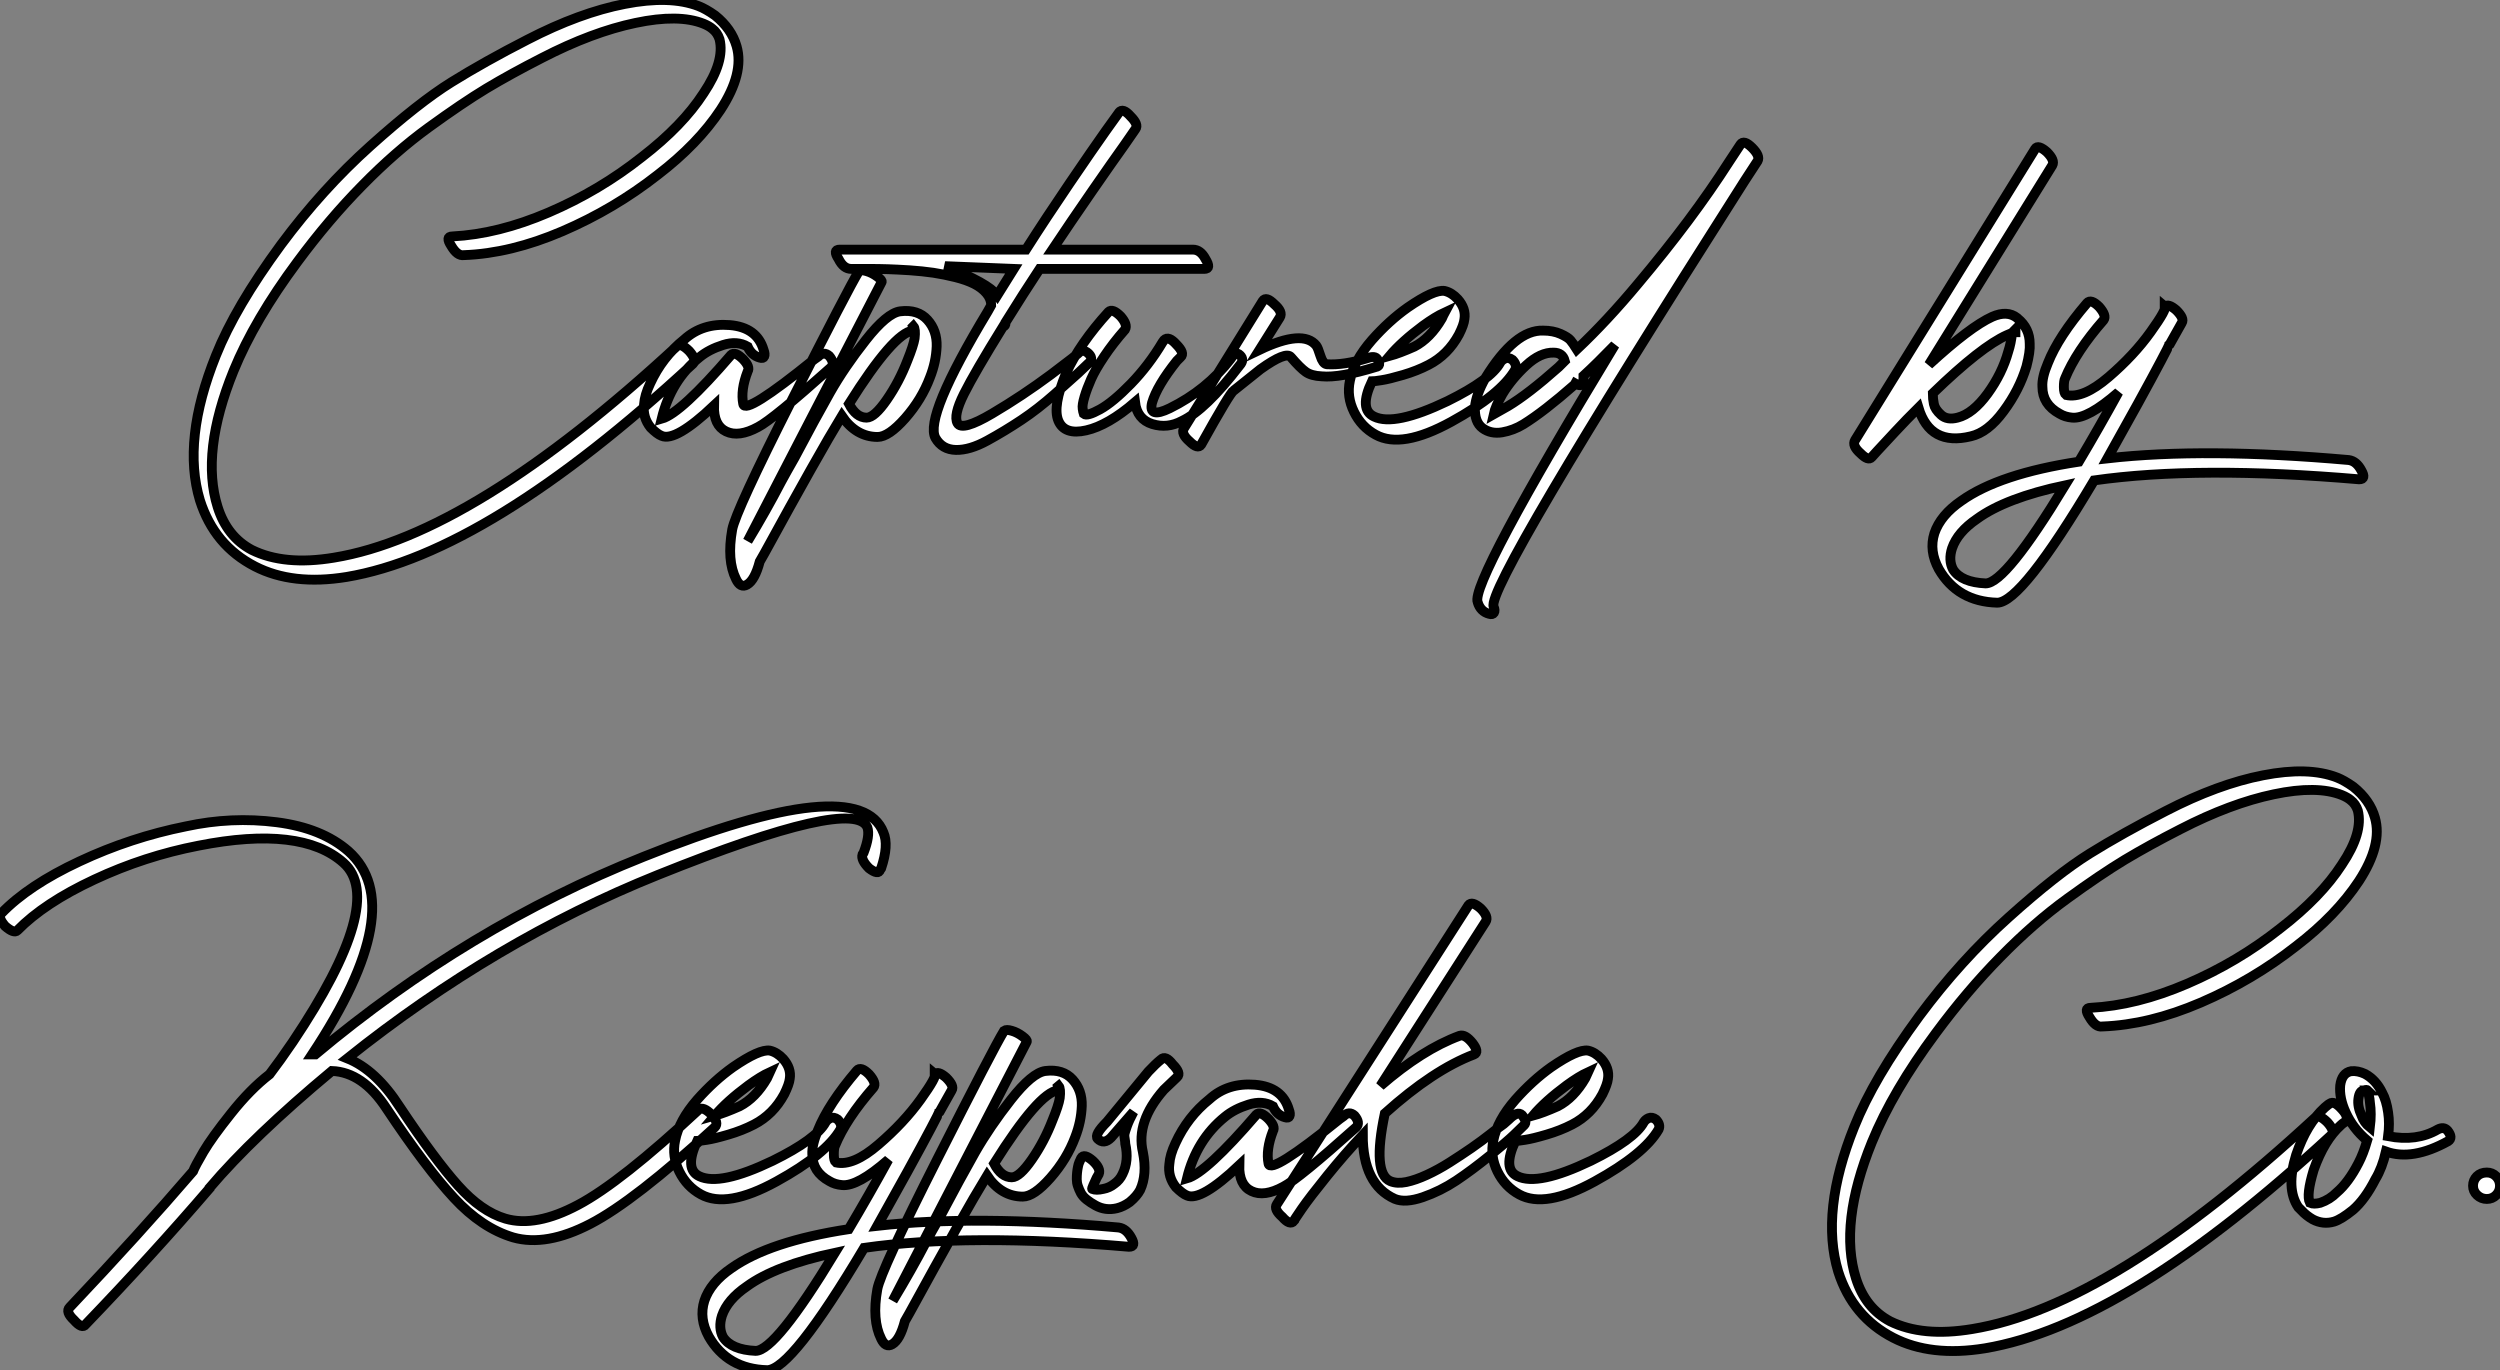
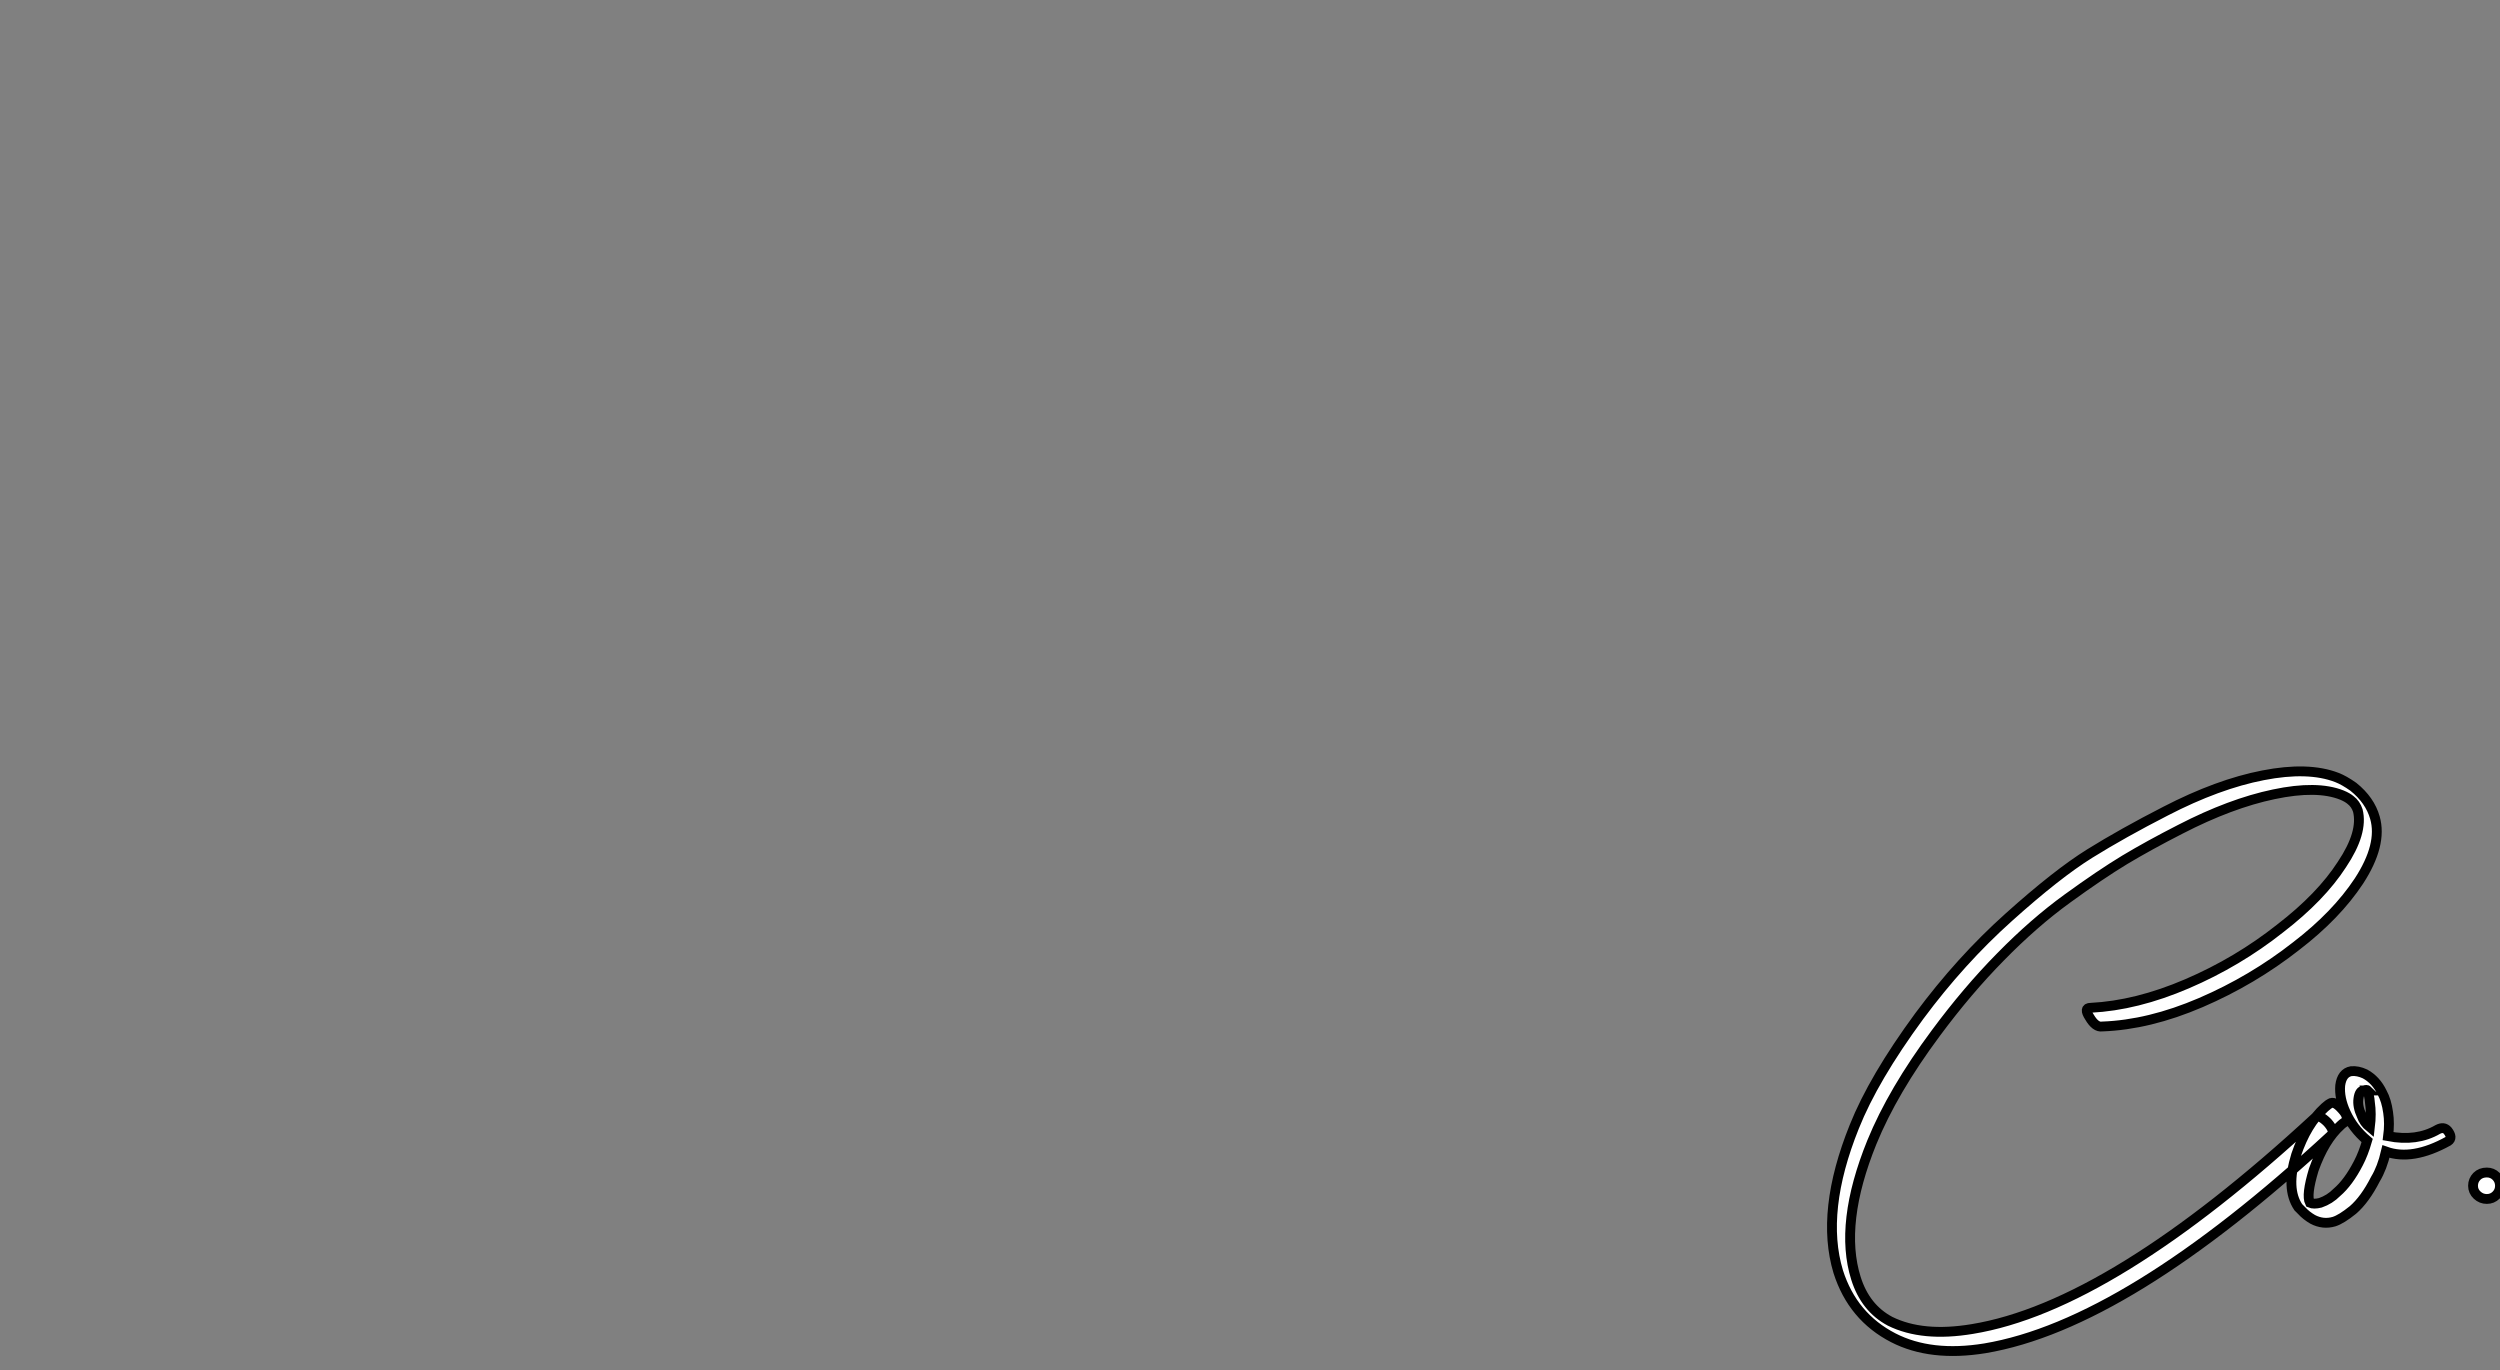
<svg xmlns="http://www.w3.org/2000/svg" viewBox="-7.003 -0.811 254.095 139.261">
  <rect x="-7.003" y="-0.811" width="254.095" height="139.261" fill="#808080" stroke="none" />
-   <path d="M27.61-27.89L27.61-27.89Q32.37-28.06 37.63-30.32Q42.90-32.59 47.32-36.06L47.32-36.06Q51.41-39.20 53.70-42.67L53.70-42.67Q56.11-46.37 55.33-49.11L55.33-49.11Q54.82-50.90 53.14-52.25L53.14-52.25Q52.19-52.92 51.46-53.20L51.46-53.20Q48.55-54.32 43.96-53.42Q39.37-52.53 34.05-49.78L34.05-49.78Q29.68-47.54 26.35-45.47Q23.02-43.40 18.12-39.00Q13.22-34.61 9.02-28.95L9.02-28.95Q4.37-22.62 2.41-17.70L2.41-17.70Q-1.06-9.07 0.78-2.97L0.78-2.97Q2.24 1.62 6.38 3.75L6.38 3.75Q10.19 5.71 15.68 4.82L15.68 4.82Q30.07 2.41 50.90-16.86L50.90-16.86Q51.30-17.25 50.51-18.14L50.51-18.14Q49.67-18.98 49.28-18.65L49.28-18.65Q28.50 0.56 14.39 2.86L14.39 2.86Q9.35 3.70 6.05 2.07L6.05 2.07Q3.53 0.73 2.58-2.30L2.58-2.30Q0.84-7.84 4.20-16.13L4.20-16.13Q6.33-21.34 10.70-27.22L10.70-27.22Q13.89-31.53 17.28-34.97Q20.66-38.42 24.05-40.88Q27.44-43.34 29.90-44.83Q32.37-46.31 35.56-47.94L35.56-47.94Q40.66-50.57 45.05-51.49Q49.45-52.42 51.97-51.41L51.97-51.41Q52.53-51.18 52.86-50.90L52.86-50.90Q53.37-50.51 53.59-49.84L53.59-49.84Q54.15-47.60 51.97-44.35L51.97-44.35Q49.84-41.05 45.70-37.86L45.70-37.86Q41.38-34.44 36.23-32.23Q31.08-30.02 26.43-29.79L26.43-29.79Q25.70-29.79 26.32-28.84L26.32-28.84Q26.94-27.78 27.61-27.89ZM58.07-18.26L58.07-18.26Q57.40-20.55 54.63-20.78Q51.86-21 50.01-19.32L50.01-19.32Q47.77-17.53 46.54-14.84L46.54-14.84Q45.98-13.66 45.92-12.71L45.92-12.71Q45.75-11.42 46.59-10.36L46.59-10.36Q47.26-9.69 47.71-9.52L47.71-9.52Q49.11-8.90 53.03-12.60L53.03-12.60Q52.98-10.58 54.26-9.97Q55.55-9.35 57.51-10.42L57.51-10.42Q59.02-11.20 64.90-16.46L64.90-16.46Q65.35-16.91 64.74-17.64L64.74-17.64Q64.18-18.14 63.62-17.58L63.62-17.58Q63.62-17.58 63.22-17.30L63.22-17.30Q56.17-11.59 56-12.77L56-12.77Q55.72-14.17 56.45-16.07L56.45-16.07Q56.73-16.52 56-17.30L56-17.30Q55.16-18.14 54.77-17.75L54.77-17.75Q49.67-11.82 47.71-11.26L47.71-11.26Q48.66-15.18 51.58-17.53L51.58-17.53Q52.53-18.31 53.96-18.76Q55.38-19.21 56.45-18.59L56.45-18.59Q56.84-17.70 57.68-17.47L57.68-17.47Q58.02-17.36 58.13-17.58Q58.24-17.81 58.07-18.26ZM56.45 1.18L56.45 1.18L70.06-25.14Q70.17-25.31 69.64-25.70Q69.10-26.10 68.54-26.26Q67.98-26.43 67.76-26.26L67.76-26.26Q66.70-24.53 60.96-13.19Q55.22-1.85 54.88 0L54.88 0Q54.32 3.14 55.27 5.04L55.27 5.04Q55.72 5.99 56.39 5.60L56.39 5.60Q57.18 5.15 57.68 3.25L57.68 3.25L58.13 2.46Q63.67-7.67 66.02-11.54L66.02-11.54Q67.48-9.41 69.66-9.41L69.66-9.41Q70.78-9.41 72.46-11.31Q74.14-13.22 74.98-15.46L74.98-15.46Q75.60-17.02 75.66-18.62Q75.71-20.22 74.73-21.31Q73.75-22.40 71.96-22.18L71.96-22.18Q70.62-22.01 68.46-19.26Q66.30-16.52 64.82-13.92Q63.34-11.31 61.21-7.28L61.21-7.28Q60.93-6.78 60.45-5.94Q59.98-5.10 59.86-4.87L59.86-4.87Q58.35-1.96 56.45 1.18ZM73.25-20.22L73.25-20.22Q73.36-20.27 73.25-20.61L73.25-20.61L73.30-20.66Q73.53-20.38 73.42-19.43L73.42-19.43Q73.30-18.70 72.69-17.19L72.69-17.19Q71.85-15.01 70.59-13.19Q69.33-11.37 68.54-11.37L68.54-11.37Q67.48-11.37 66.75-12.77L66.75-12.77Q71.29-19.99 73.25-20.22ZM94.19-42.39L94.19-42.39Q94.14-42.34 92.85-40.52Q91.56-38.70 89.18-35.20Q86.80-31.70 84.73-28.45L84.73-28.45L65.80-28.45Q65.07-28.45 65.69-27.50L65.69-27.50Q66.19-26.49 66.98-26.49L66.98-26.49Q67.14-26.49 67.48-26.49Q67.82-26.49 68.80-26.49Q69.78-26.49 70.70-26.46Q71.62-26.43 72.91-26.35Q74.20-26.26 75.32-26.10Q76.44-25.93 77.56-25.65Q78.68-25.37 79.46-24.98Q80.25-24.58 80.72-24.02Q81.20-23.46 81.20-22.79L81.20-22.79Q81.20-22.79 80.86-22.18L80.86-22.18Q74.37-11.42 75.54-9.30L75.54-9.30Q76.22-8.12 77.62-8.09Q79.02-8.06 80.81-9.04Q82.60-10.02 84.28-11.14Q85.96-12.26 87.64-13.75Q89.32-15.23 90.05-15.90Q90.78-16.58 91.06-16.86L91.06-16.86Q91.62-17.30 91.17-17.81L91.17-17.81Q90.66-18.37 90.16-18.03L90.16-18.03Q90.16-17.92 87.28-15.76Q84.39-13.61 81.31-11.79Q78.23-9.97 77.78-10.81L77.78-10.81Q77.34-11.59 78.43-13.78Q79.52-15.96 82.43-20.66L82.43-20.66Q82.66-20.66 82.66-21L82.66-21L82.66-21.06Q84.50-24.02 86.13-26.49L86.13-26.49L102.87-26.49Q103.60-26.49 102.98-27.50L102.98-27.50Q102.48-28.45 101.70-28.45L101.70-28.45L87.42-28.45Q89.32-31.30 91.45-34.38Q93.58-37.46 94.75-39.09L94.75-39.09L95.87-40.71Q96.21-41.16 95.37-42L95.37-42Q94.58-42.90 94.19-42.39ZM83.50-26.49L81.82-23.80Q80.92-25.03 76.50-26.77L76.50-26.77L83.50-26.49ZM93.13-22.12L93.13-22.12Q90.22-18.93 88.82-15.90L88.82-15.90Q87.42-12.54 88.03-11.06Q88.65-9.58 90.86-10.08Q93.07-10.58 95.82-12.94L95.82-12.94Q96.04-11.20 97.58-10.72Q99.12-10.25 100.58-11.03L100.58-11.03Q102.98-12.15 106.46-16.69L106.46-16.69Q106.96-17.25 106.51-17.70L106.51-17.70Q106.34-17.86 106.23-17.89Q106.12-17.92 106.01-17.86Q105.90-17.81 105.84-17.75Q105.78-17.70 105.70-17.56Q105.62-17.42 105.56-17.36L105.56-17.36Q103.10-14.17 99.34-12.32L99.34-12.32Q97.16-11.26 97.55-12.88L97.55-12.88Q98.06-14.62 100.07-17.14L100.07-17.14L100.46-17.53Q100.91-17.92 100.02-18.82L100.02-18.82Q99.23-19.71 98.78-19.26L98.78-19.26L98.62-19.04Q97.22-16.69 95.40-14.81Q93.58-12.94 92.26-12.21Q90.94-11.48 90.61-11.76L90.61-11.76Q90.55-11.93 90.50-12.29Q90.44-12.66 90.69-13.50Q90.94-14.34 91.36-15.29Q91.78-16.24 92.68-17.58Q93.58-18.93 94.81-20.33L94.81-20.33Q95.09-20.83 94.36-21.67L94.36-21.67Q93.52-22.51 93.13-22.12ZM108.81-23.24L108.81-23.24L100.80-10.30Q100.46-9.74 101.36-8.96L101.36-8.96Q102.20-8.12 102.54-8.62L102.54-8.62Q105.50-13.94 105.84-14.11L105.84-14.11Q105.84-14.11 108.58-16.30L108.58-16.30Q111.16-18.14 111.66-17.53L111.66-17.53Q112.62-16.41 113.18-16.02Q113.74-15.62 114.80-15.57L114.80-15.57Q116.65-15.40 120.29-16.52L120.29-16.52Q120.90-16.63 120.46-17.30L120.46-17.30Q120.23-17.70 119.45-17.42L119.45-17.42Q117.04-16.69 115.30-16.80L115.30-16.80Q114.91-16.86 114.66-17.67Q114.41-18.48 114.24-18.70L114.24-18.70Q112.90-20.38 108.47-18.26L108.47-18.26L110.54-21.56Q110.88-22.12 109.98-22.90L109.98-22.90Q109.14-23.74 108.81-23.24ZM121.69-17.64L121.69-17.64Q122.92-19.10 125.10-20.72L125.10-20.72Q126.34-21.62 127.29-22.06L127.29-22.06Q127.23-21.95 127.15-21.76Q127.06-21.56 127.01-21.45L127.01-21.45Q125.83-19.43 124.21-18.59L124.21-18.59Q122.70-17.92 121.69-17.64ZM125.66-16.74L125.66-16.74Q127.62-17.75 128.74-19.82L128.74-19.82Q129.25-20.83 129.30-21.39L129.30-21.39Q129.47-22.46 128.63-23.41L128.63-23.41Q128.02-24.08 127.29-24.25L127.29-24.25Q126.22-24.42 123.54-22.57L123.54-22.57Q121.63-21.22 119.90-19.26L119.90-19.26Q118.05-17.14 117.66-15.12L117.66-15.12Q117.32-13.50 118.08-11.96Q118.83-10.42 120.29-9.63L120.29-9.63Q122.92-8.18 127.96-10.95Q133-13.72 134.46-16.24L134.46-16.24Q134.68-16.74 134.18-17.25L134.18-17.25Q133.78-17.53 133.45-17.39Q133.11-17.25 132.94-16.97L132.94-16.97Q131.99-15.23 127.57-13.05L127.57-13.05Q122.19-10.47 120.12-11.48L120.12-11.48Q118.55-12.21 119.90-15.06L119.90-15.06Q120.12-15.06 120.88-15.18Q121.63-15.29 123.06-15.71Q124.49-16.13 125.66-16.74ZM141.34-14.95L141.34-14.95L141.34-15.01Q141.34-15.06 141.37-15.15Q141.40-15.23 141.40-15.37Q141.40-15.51 141.40-15.62L141.40-15.62Q142.80-16.91 144.59-18.76L144.59-18.76Q129.86 5.54 130.65 7.39L130.65 7.39Q130.93 8.34 131.82 8.57L131.82 8.57Q132.16 8.68 132.30 8.46Q132.44 8.23 132.27 7.84L132.27 7.84Q131.43 5.94 157.75-35.39L157.75-35.39L159.10-37.46Q159.38-37.97 158.54-38.81Q157.70-39.65 157.36-39.14L157.36-39.14L156.18-37.35Q152.49-31.58 146.94-24.98L146.94-24.98Q143.81-21.22 140.73-18.31L140.73-18.31Q140.34-18.93 140.08-19.24Q139.83-19.54 139.08-19.88Q138.32-20.22 137.31-20.22L137.31-20.22Q134.46-20.33 131.43-15.40L131.43-15.40Q130.48-13.72 130.37-12.43L130.37-12.43Q130.31-10.92 131.15-10.30Q131.99-9.69 133.14-9.88Q134.29-10.08 135.30-10.70L135.30-10.70Q137.37-11.98 140.50-14.73L140.50-14.73L140.56-14.84Q141.23-14.45 141.34-14.95ZM139.50-17.14L139.50-17.14L138.88-16.52Q135.80-13.78 133.73-12.54L133.73-12.54Q132.89-12.04 132.27-11.70L132.27-11.70Q132.44-12.49 133.17-13.78L133.17-13.78Q134.12-15.34 135.58-16.69Q137.03-18.03 138.38-17.98L138.38-17.98Q139.27-17.98 139.50-17.14Z" fill="white" stroke="black" transform="translate(12.742 0) scale(1 1) translate(-0.205 53.01)" />
-   <path d="M12.15-37.91L12.15-37.91L-6.16-8.29Q-6.50-7.73-5.60-6.94L-5.60-6.94Q-4.82-6.16-4.48-6.55L-4.48-6.55L-3.92-7.17Q-3.30-7.84-2.10-9.13Q-0.90-10.42 0.28-11.59L0.28-11.59Q1.46-7.67 5.60-8.68L5.60-8.68Q7.34-9.07 8.93-11.23Q10.53-13.38 11.26-15.79L11.26-15.79Q11.65-17.30 11.59-18.09L11.59-18.09Q11.59-19.66 10.36-20.66L10.36-20.66L10.30-20.72Q9.30-21.50 7.78-20.83L7.78-20.83Q5.54-19.82 1.34-15.96L1.34-15.96L13.89-36.23Q14.17-36.74 13.33-37.58L13.33-37.58Q12.43-38.36 12.15-37.91ZM9.30-18.98L9.30-18.98Q9.41-19.04 9.58-19.10Q9.74-19.15 9.80-19.21L9.80-19.21Q9.69-18.14 9.41-17.30L9.41-17.30Q8.79-15.06 7.31-13.02Q5.82-10.98 4.26-10.58L4.26-10.58Q3.19-10.30 2.58-10.86Q1.96-11.42 1.85-11.96Q1.74-12.49 1.74-13.05L1.74-13.05Q6.66-17.81 9.30-18.98ZM10.02-19.26L10.14-19.32L10.14-19.26L10.14-19.26Q10.08-19.26 10.02-19.26L10.02-19.26ZM44.02-6.27L44.02-6.27Q29.40-7.56 19.49-6.44L19.49-6.44Q21-9.13 22.57-11.98Q24.14-14.84 24.95-16.38Q25.76-17.92 25.76-17.98L25.76-17.98L25.82-18.03L27.05-20.22Q27.33-20.66 26.49-21.50L26.49-21.50Q25.65-22.23 25.31-21.84L25.31-21.84L25.31-21.90Q25.59-21.67 23.88-19.29Q22.18-16.91 19.60-14.70Q17.02-12.49 15.29-12.88L15.29-12.88Q15.06-13.05 15.06-13.69Q15.06-14.34 15.18-14.56L15.18-14.56Q16.30-17.30 19.10-20.50L19.10-20.50Q19.43-20.94 18.65-21.84L18.65-21.84Q17.81-22.68 17.42-22.23L17.42-22.23Q14.50-18.82 13.44-16.13L13.44-16.13Q12.82-14.67 12.88-13.72L12.88-13.72Q12.88-11.93 14.62-10.98L14.62-10.98Q15.18-10.64 15.90-10.58L15.90-10.58Q17.47-10.42 20.61-13.16L20.61-13.16Q18.65-9.58 16.58-6.10L16.58-6.10Q8.51-4.87 4.65-2.13L4.65-2.13Q2.52-0.67 1.90 1.18L1.90 1.18Q1.34 2.97 2.35 4.82L2.35 4.82Q4.26 8.12 8.29 8.23L8.29 8.23Q10.75 8.23 18.14-4.20L18.14-4.20Q28.73-5.71 45.08-4.31L45.08-4.31Q45.81-4.31 45.30-5.21L45.30-5.21Q44.80-6.16 44.02-6.27ZM15.18-3.70L15.18-3.70Q9.13 6.27 7.11 6.27L7.11 6.27Q4.65 6.16 3.81 4.87L3.81 4.87Q3.30 3.92 3.70 2.69L3.70 2.69Q4.26 1.06 6.22-0.28L6.22-0.28Q9.13-2.41 15.18-3.70Z" fill="white" stroke="black" transform="translate(188.936 0) scale(1 1) translate(-1.233 52.216)" />
-   <path d="M-4.98-36.46L-4.98-36.46Q-2.24-39.26 2.86-41.64Q7.95-44.02 13.44-45.08L13.44-45.08Q23.91-47.15 28.17-43.34L28.17-43.34Q32.59-39.42 23.02-25.14L23.02-25.14Q21.73-23.24 20.66-21.84L20.66-21.84Q18.70-20.33 16.74-17.86Q14.78-15.40 13.94-13.97Q13.10-12.54 12.88-11.98L12.88-11.98Q7.45-5.66 0.34 1.85L0.34 1.85Q-0.11 2.30 0.78 3.14L0.78 3.14Q1.62 4.09 1.96 3.58L1.96 3.58Q8.79-3.53 14.56-10.25L14.56-10.25L14.56-10.30Q18.98-15.51 26.99-22.18L26.99-22.18Q30.13-22.06 32.54-18.37L32.54-18.37Q36.57-12.32 39.40-9.27Q42.22-6.22 45.42-5.26L45.42-5.26Q48.78-4.31 53.26-6.64Q57.74-8.96 65.91-16.46L65.91-16.46Q66.36-16.91 65.58-17.75L65.58-17.75Q64.74-18.59 64.29-18.26L64.29-18.26Q56.34-10.86 52.02-8.57Q47.71-6.27 44.63-7.17L44.63-7.17Q42.17-7.90 39.82-10.53Q37.46-13.16 33.88-18.54L33.88-18.54Q31.47-22.29 28.56-23.46L28.56-23.46Q43.57-35.45 60.14-42.11L60.14-42.11Q80.08-50.12 81.42-46.93L81.42-46.93Q81.70-46.09 81.03-44.35L81.03-44.35L80.92-44.18Q80.75-43.62 81.59-42.78L81.59-42.78Q82.54-42.06 82.71-42.62L82.71-42.62L82.82-42.78Q83.61-45.14 83.05-46.42L83.05-46.42Q80.58-52.75 58.69-43.96L58.69-43.96Q40.82-36.85 25.31-23.86L25.31-23.86L24.98-23.86Q34.94-38.92 28.67-44.52L28.67-44.52Q25.98-46.87 21.39-47.46Q16.80-48.05 12.15-47.04L12.15-47.04Q6.55-45.92 1.34-43.48Q-3.86-41.05-6.61-38.19L-6.61-38.19Q-7-37.80-6.22-36.90L-6.22-36.90Q-5.32-36.12-4.98-36.46ZM65.91-17.64L65.91-17.64Q67.14-19.10 69.33-20.72L69.33-20.72Q70.56-21.62 71.51-22.06L71.51-22.06Q71.46-21.95 71.37-21.76Q71.29-21.56 71.23-21.45L71.23-21.45Q70.06-19.43 68.43-18.59L68.43-18.59Q66.92-17.92 65.91-17.64ZM69.89-16.74L69.89-16.74Q71.85-17.75 72.97-19.82L72.97-19.82Q73.47-20.83 73.53-21.39L73.53-21.39Q73.70-22.46 72.86-23.41L72.86-23.41Q72.24-24.08 71.51-24.25L71.51-24.25Q70.45-24.42 67.76-22.57L67.76-22.57Q65.86-21.22 64.12-19.26L64.12-19.26Q62.27-17.14 61.88-15.12L61.88-15.12Q61.54-13.50 62.30-11.96Q63.06-10.42 64.51-9.63L64.51-9.63Q67.14-8.18 72.18-10.95Q77.22-13.72 78.68-16.24L78.68-16.24Q78.90-16.74 78.40-17.25L78.40-17.25Q78.01-17.53 77.67-17.39Q77.34-17.25 77.17-16.97L77.17-16.97Q76.22-15.23 71.79-13.05L71.79-13.05Q66.42-10.47 64.34-11.48L64.34-11.48Q62.78-12.21 64.12-15.06L64.12-15.06Q64.34-15.06 65.10-15.18Q65.86-15.29 67.28-15.71Q68.71-16.13 69.89-16.74ZM106.96-6.27L106.96-6.27Q92.34-7.56 82.43-6.44L82.43-6.44Q83.94-9.13 85.51-11.98Q87.08-14.84 87.89-16.38Q88.70-17.92 88.70-17.98L88.70-17.98L88.76-18.03L89.99-20.22Q90.27-20.66 89.43-21.50L89.43-21.50Q88.59-22.23 88.26-21.84L88.26-21.84L88.26-21.90Q88.54-21.67 86.83-19.29Q85.12-16.91 82.54-14.70Q79.97-12.49 78.23-12.88L78.23-12.88Q78.01-13.05 78.01-13.69Q78.01-14.34 78.12-14.56L78.12-14.56Q79.24-17.30 82.04-20.50L82.04-20.50Q82.38-20.94 81.59-21.84L81.59-21.84Q80.75-22.68 80.36-22.23L80.36-22.23Q77.45-18.82 76.38-16.13L76.38-16.13Q75.77-14.67 75.82-13.72L75.82-13.72Q75.82-11.93 77.56-10.98L77.56-10.98Q78.12-10.64 78.85-10.58L78.85-10.58Q80.42-10.42 83.55-13.16L83.55-13.16Q81.59-9.58 79.52-6.10L79.52-6.10Q71.46-4.87 67.59-2.13L67.59-2.13Q65.46-0.67 64.85 1.18L64.85 1.18Q64.29 2.97 65.30 4.82L65.30 4.82Q67.20 8.12 71.23 8.23L71.23 8.23Q73.70 8.23 81.09-4.20L81.09-4.20Q91.67-5.71 108.02-4.31L108.02-4.31Q108.75-4.31 108.25-5.21L108.25-5.21Q107.74-6.16 106.96-6.27ZM78.12-3.70L78.12-3.70Q72.07 6.27 70.06 6.27L70.06 6.27Q67.59 6.16 66.75 4.87L66.75 4.87Q66.25 3.92 66.64 2.69L66.64 2.69Q67.20 1.06 69.16-0.28L69.16-0.28Q72.07-2.41 78.12-3.70ZM84 1.18L84 1.18L97.61-25.14Q97.72-25.31 97.19-25.70Q96.66-26.10 96.10-26.26Q95.54-26.43 95.31-26.26L95.31-26.26Q94.25-24.53 88.51-13.19Q82.77-1.85 82.43 0L82.43 0Q81.87 3.14 82.82 5.04L82.82 5.04Q83.27 5.99 83.94 5.60L83.94 5.60Q84.73 5.15 85.23 3.25L85.23 3.25L85.68 2.46Q91.22-7.67 93.58-11.54L93.58-11.54Q95.03-9.41 97.22-9.41L97.22-9.41Q98.34-9.41 100.02-11.31Q101.70-13.22 102.54-15.46L102.54-15.46Q103.15-17.02 103.21-18.62Q103.26-20.22 102.28-21.31Q101.30-22.40 99.51-22.18L99.51-22.18Q98.17-22.01 96.01-19.26Q93.86-16.52 92.37-13.92Q90.89-11.31 88.76-7.28L88.76-7.28Q88.48-6.78 88.00-5.94Q87.53-5.10 87.42-4.87L87.42-4.87Q85.90-1.96 84 1.18ZM100.80-20.22L100.80-20.22Q100.91-20.27 100.80-20.61L100.80-20.61L100.86-20.66Q101.08-20.38 100.97-19.43L100.97-19.43Q100.86-18.70 100.24-17.19L100.24-17.19Q99.40-15.01 98.14-13.19Q96.88-11.37 96.10-11.37L96.10-11.37Q95.03-11.37 94.30-12.77L94.30-12.77Q98.84-19.99 100.80-20.22ZM106.18-15.40L106.18-15.40L108.47-18.03Q108.02-17.19 107.80-16.58Q107.58-15.96 107.55-15.76Q107.52-15.57 107.58-15.26Q107.63-14.95 107.63-14.78L107.63-14.78Q108.02-13.05 107.35-11.70L107.35-11.70Q107.07-11.09 106.51-10.70L106.51-10.70Q106.01-10.30 105.39-10.19L105.39-10.19Q104.66-10.02 104.27-10.19L104.27-10.19Q104.22-10.19 104.38-10.56Q104.55-10.92 104.72-11.31L104.72-11.31L104.94-11.70Q105.17-12.26 104.33-13.05L104.33-13.05Q103.43-13.83 103.15-13.33L103.15-13.33L103.10-13.22Q103.04-13.10 102.96-12.91Q102.87-12.71 102.82-12.43Q102.76-12.15 102.73-11.84Q102.70-11.54 102.70-11.17Q102.70-10.81 102.82-10.47Q102.93-10.14 103.12-9.77Q103.32-9.41 103.71-9.10Q104.10-8.79 104.61-8.51L104.61-8.51Q105.62-7.95 106.79-8.23L106.79-8.23Q107.46-8.40 108.08-8.85L108.08-8.85Q108.81-9.46 109.14-10.08L109.14-10.08Q109.87-11.65 109.42-13.94L109.42-13.94Q108.70-17.02 111.55-20.27L111.55-20.27L112.90-21.56Q113.34-21.95 112.45-22.85L112.45-22.85Q111.72-23.80 111.27-23.35L111.27-23.35Q110.71-22.90 109.98-22.12L109.98-22.12L105.78-17.02Q104.44-15.68 104.83-15.29L104.83-15.29Q105.45-14.67 106.18-15.40ZM124.26-18.26L124.26-18.26Q123.59-20.55 120.82-20.78Q118.05-21 116.20-19.32L116.20-19.32Q113.96-17.53 112.73-14.84L112.73-14.84Q112.17-13.66 112.11-12.71L112.11-12.71Q111.94-11.42 112.78-10.36L112.78-10.36Q113.46-9.69 113.90-9.52L113.90-9.52Q115.30-8.90 119.22-12.60L119.22-12.60Q119.17-10.58 120.46-9.97Q121.74-9.35 123.70-10.42L123.70-10.42Q125.22-11.20 131.10-16.46L131.10-16.46Q131.54-16.91 130.93-17.64L130.93-17.64Q130.37-18.14 129.81-17.58L129.81-17.58Q129.81-17.58 129.42-17.30L129.42-17.30Q122.36-11.59 122.19-12.77L122.19-12.77Q121.91-14.17 122.64-16.07L122.64-16.07Q122.92-16.52 122.19-17.30L122.19-17.30Q121.35-18.14 120.96-17.75L120.96-17.75Q115.86-11.82 113.90-11.26L113.90-11.26Q114.86-15.18 117.77-17.53L117.77-17.53Q118.72-18.31 120.15-18.76Q121.58-19.21 122.64-18.59L122.64-18.59Q123.03-17.70 123.87-17.47L123.87-17.47Q124.21-17.36 124.32-17.58Q124.43-17.81 124.26-18.26ZM142.52-39.03L142.52-39.03L123.14-8.79L123.03-8.62Q122.70-8.12 123.59-7.34L123.59-7.34Q124.38-6.44 124.77-6.94L124.77-6.94Q124.77-7 125.58-8.18Q126.39-9.35 128.16-11.54Q129.92-13.72 131.77-15.68L131.77-15.68Q131.77-10.64 135.02-9.18L135.02-9.18Q136.08-8.74 137.87-9.35Q139.66-9.97 141.26-11.03Q142.86-12.10 144.65-13.55Q146.44-15.01 147.14-15.68Q147.84-16.35 148.18-16.69Q148.51-17.02 147.95-17.70L147.95-17.70Q147.50-18.14 146.61-17.25L146.61-17.25L146.10-16.80Q145.54-16.41 144.73-15.76Q143.92-15.12 142.83-14.36Q141.74-13.61 140.59-12.88Q139.44-12.15 138.29-11.62Q137.14-11.09 136.19-10.89Q135.24-10.70 134.57-10.98L134.57-10.98Q132.72-11.76 134.01-17.86L134.01-17.86Q138.94-22.29 143.08-23.86L143.08-23.86Q143.64-24.08 142.91-25.03L142.91-25.03Q142.18-25.93 141.62-25.76L141.62-25.76Q137.82-24.36 133.56-20.66L133.56-20.66L144.26-37.35Q144.59-37.86 143.75-38.70L143.75-38.70Q142.86-39.48 142.52-39.03ZM149.07-17.64L149.07-17.64Q150.30-19.10 152.49-20.72L152.49-20.72Q153.72-21.62 154.67-22.06L154.67-22.06Q154.62-21.95 154.53-21.76Q154.45-21.56 154.39-21.45L154.39-21.45Q153.22-19.43 151.59-18.59L151.59-18.59Q150.08-17.92 149.07-17.64ZM153.05-16.74L153.05-16.74Q155.01-17.75 156.13-19.82L156.13-19.82Q156.63-20.83 156.69-21.39L156.69-21.39Q156.86-22.46 156.02-23.41L156.02-23.41Q155.40-24.08 154.67-24.25L154.67-24.25Q153.61-24.42 150.92-22.57L150.92-22.57Q149.02-21.22 147.28-19.26L147.28-19.26Q145.43-17.14 145.04-15.12L145.04-15.12Q144.70-13.50 145.46-11.96Q146.22-10.42 147.67-9.63L147.67-9.63Q150.30-8.18 155.34-10.95Q160.38-13.72 161.84-16.24L161.84-16.24Q162.06-16.74 161.56-17.25L161.56-17.25Q161.17-17.53 160.83-17.39Q160.50-17.25 160.33-16.97L160.33-16.97Q159.38-15.23 154.95-13.05L154.95-13.05Q149.58-10.47 147.50-11.48L147.50-11.48Q145.94-12.21 147.28-15.06L147.28-15.06Q147.50-15.06 148.26-15.18Q149.02-15.29 150.44-15.71Q151.87-16.13 153.05-16.74Z" fill="white" stroke="black" transform="translate(0 78.4) scale(1 1) translate(-0.263 51.82)" />
  <path d="M27.61-27.89L27.61-27.89Q32.37-28.06 37.63-30.32Q42.90-32.59 47.32-36.06L47.32-36.06Q51.41-39.20 53.70-42.67L53.70-42.67Q56.11-46.37 55.33-49.11L55.33-49.11Q54.82-50.90 53.14-52.25L53.14-52.25Q52.19-52.92 51.46-53.20L51.46-53.20Q48.55-54.32 43.96-53.42Q39.37-52.53 34.05-49.78L34.05-49.78Q29.68-47.54 26.35-45.47Q23.02-43.40 18.12-39.00Q13.22-34.61 9.02-28.95L9.02-28.95Q4.37-22.62 2.41-17.70L2.41-17.70Q-1.06-9.07 0.78-2.97L0.78-2.97Q2.24 1.62 6.38 3.75L6.38 3.75Q10.19 5.71 15.68 4.82L15.68 4.82Q30.07 2.41 50.90-16.86L50.90-16.86Q51.30-17.25 50.51-18.14L50.51-18.14Q49.67-18.98 49.28-18.65L49.28-18.65Q28.50 0.56 14.39 2.86L14.39 2.86Q9.35 3.70 6.05 2.07L6.05 2.07Q3.53 0.73 2.58-2.30L2.58-2.30Q0.84-7.84 4.20-16.13L4.20-16.13Q6.33-21.34 10.70-27.22L10.70-27.22Q13.89-31.53 17.28-34.97Q20.66-38.42 24.05-40.88Q27.44-43.34 29.90-44.83Q32.37-46.31 35.56-47.94L35.56-47.94Q40.66-50.57 45.05-51.49Q49.45-52.42 51.97-51.41L51.97-51.41Q52.53-51.18 52.86-50.90L52.86-50.90Q53.37-50.51 53.59-49.84L53.59-49.84Q54.15-47.60 51.97-44.35L51.97-44.35Q49.84-41.05 45.70-37.86L45.70-37.86Q41.38-34.44 36.23-32.23Q31.08-30.02 26.43-29.79L26.43-29.79Q25.70-29.79 26.32-28.84L26.32-28.84Q26.94-27.78 27.61-27.89ZM50.74-20.05L50.74-20.05Q50.62-19.99 50.46-19.85Q50.29-19.71 50.23-19.66L50.23-19.66Q48.38-17.98 47.32-14.84L47.32-14.84Q46.26-11.42 47.54-9.52L47.54-9.52L47.88-9.18Q48.33-8.68 49-8.29L49-8.29Q50.06-7.73 51.18-8.06L51.18-8.06Q51.91-8.29 53.09-9.24L53.09-9.24Q54.32-10.30 55.38-12.38L55.38-12.38Q56.06-13.50 56.45-15.18L56.45-15.18Q59.14-14.22 62.78-16.24L62.78-16.24Q63.28-16.58 62.72-17.30L62.72-17.30Q62.33-17.75 61.71-17.42L61.71-17.42Q59.58-16.18 56.67-16.74L56.67-16.74Q56.84-18.03 56.67-19.15L56.67-19.15Q56.50-20.38 56.06-21.17L56.06-21.17Q55.44-22.46 54.32-23.07L54.32-23.07Q53.59-23.41 52.92-23.35L52.92-23.35Q51.97-23.18 51.80-21.90L51.80-21.90Q51.69-20.61 52.36-19.15L52.36-19.15Q53.09-17.53 54.54-16.30L54.54-16.30Q54.15-14.95 53.65-14L53.65-14Q52.64-12.04 51.46-11.03L51.46-11.03Q50.74-10.30 49.78-9.97L49.78-9.97Q49.11-9.80 48.72-9.97L48.72-9.97Q48.33-10.75 49.11-13.33L49.11-13.33Q50.18-16.35 51.86-17.86L51.86-17.86Q51.97-17.98 52.30-18.20L52.30-18.20Q52.75-18.65 51.97-19.49L51.97-19.49Q51.18-20.38 50.74-20.05ZM54.82-17.64L54.82-17.64Q54.21-18.14 53.98-18.82L53.98-18.82Q53.54-19.77 53.65-20.55L53.65-20.55Q53.76-21.39 54.21-21.39L54.21-21.39Q54.49-21.50 54.60-21.39L54.60-21.39L54.54-21.39Q54.77-20.89 54.82-20.16L54.82-20.16Q54.99-19.04 54.82-17.64ZM54.60-21.39L54.60-21.39ZM66.70-13.05L66.70-13.05Q66.08-13.05 65.69-12.66Q65.30-12.26 65.30-11.70Q65.30-11.14 65.72-10.75Q66.14-10.36 66.70-10.36Q67.26-10.36 67.65-10.75Q68.04-11.14 68.04-11.70Q68.04-12.26 67.65-12.66Q67.26-13.05 66.70-13.05Z" fill="white" stroke="black" transform="translate(179.256 78.4) scale(1 1) translate(-0.205 53.01)" />
</svg>